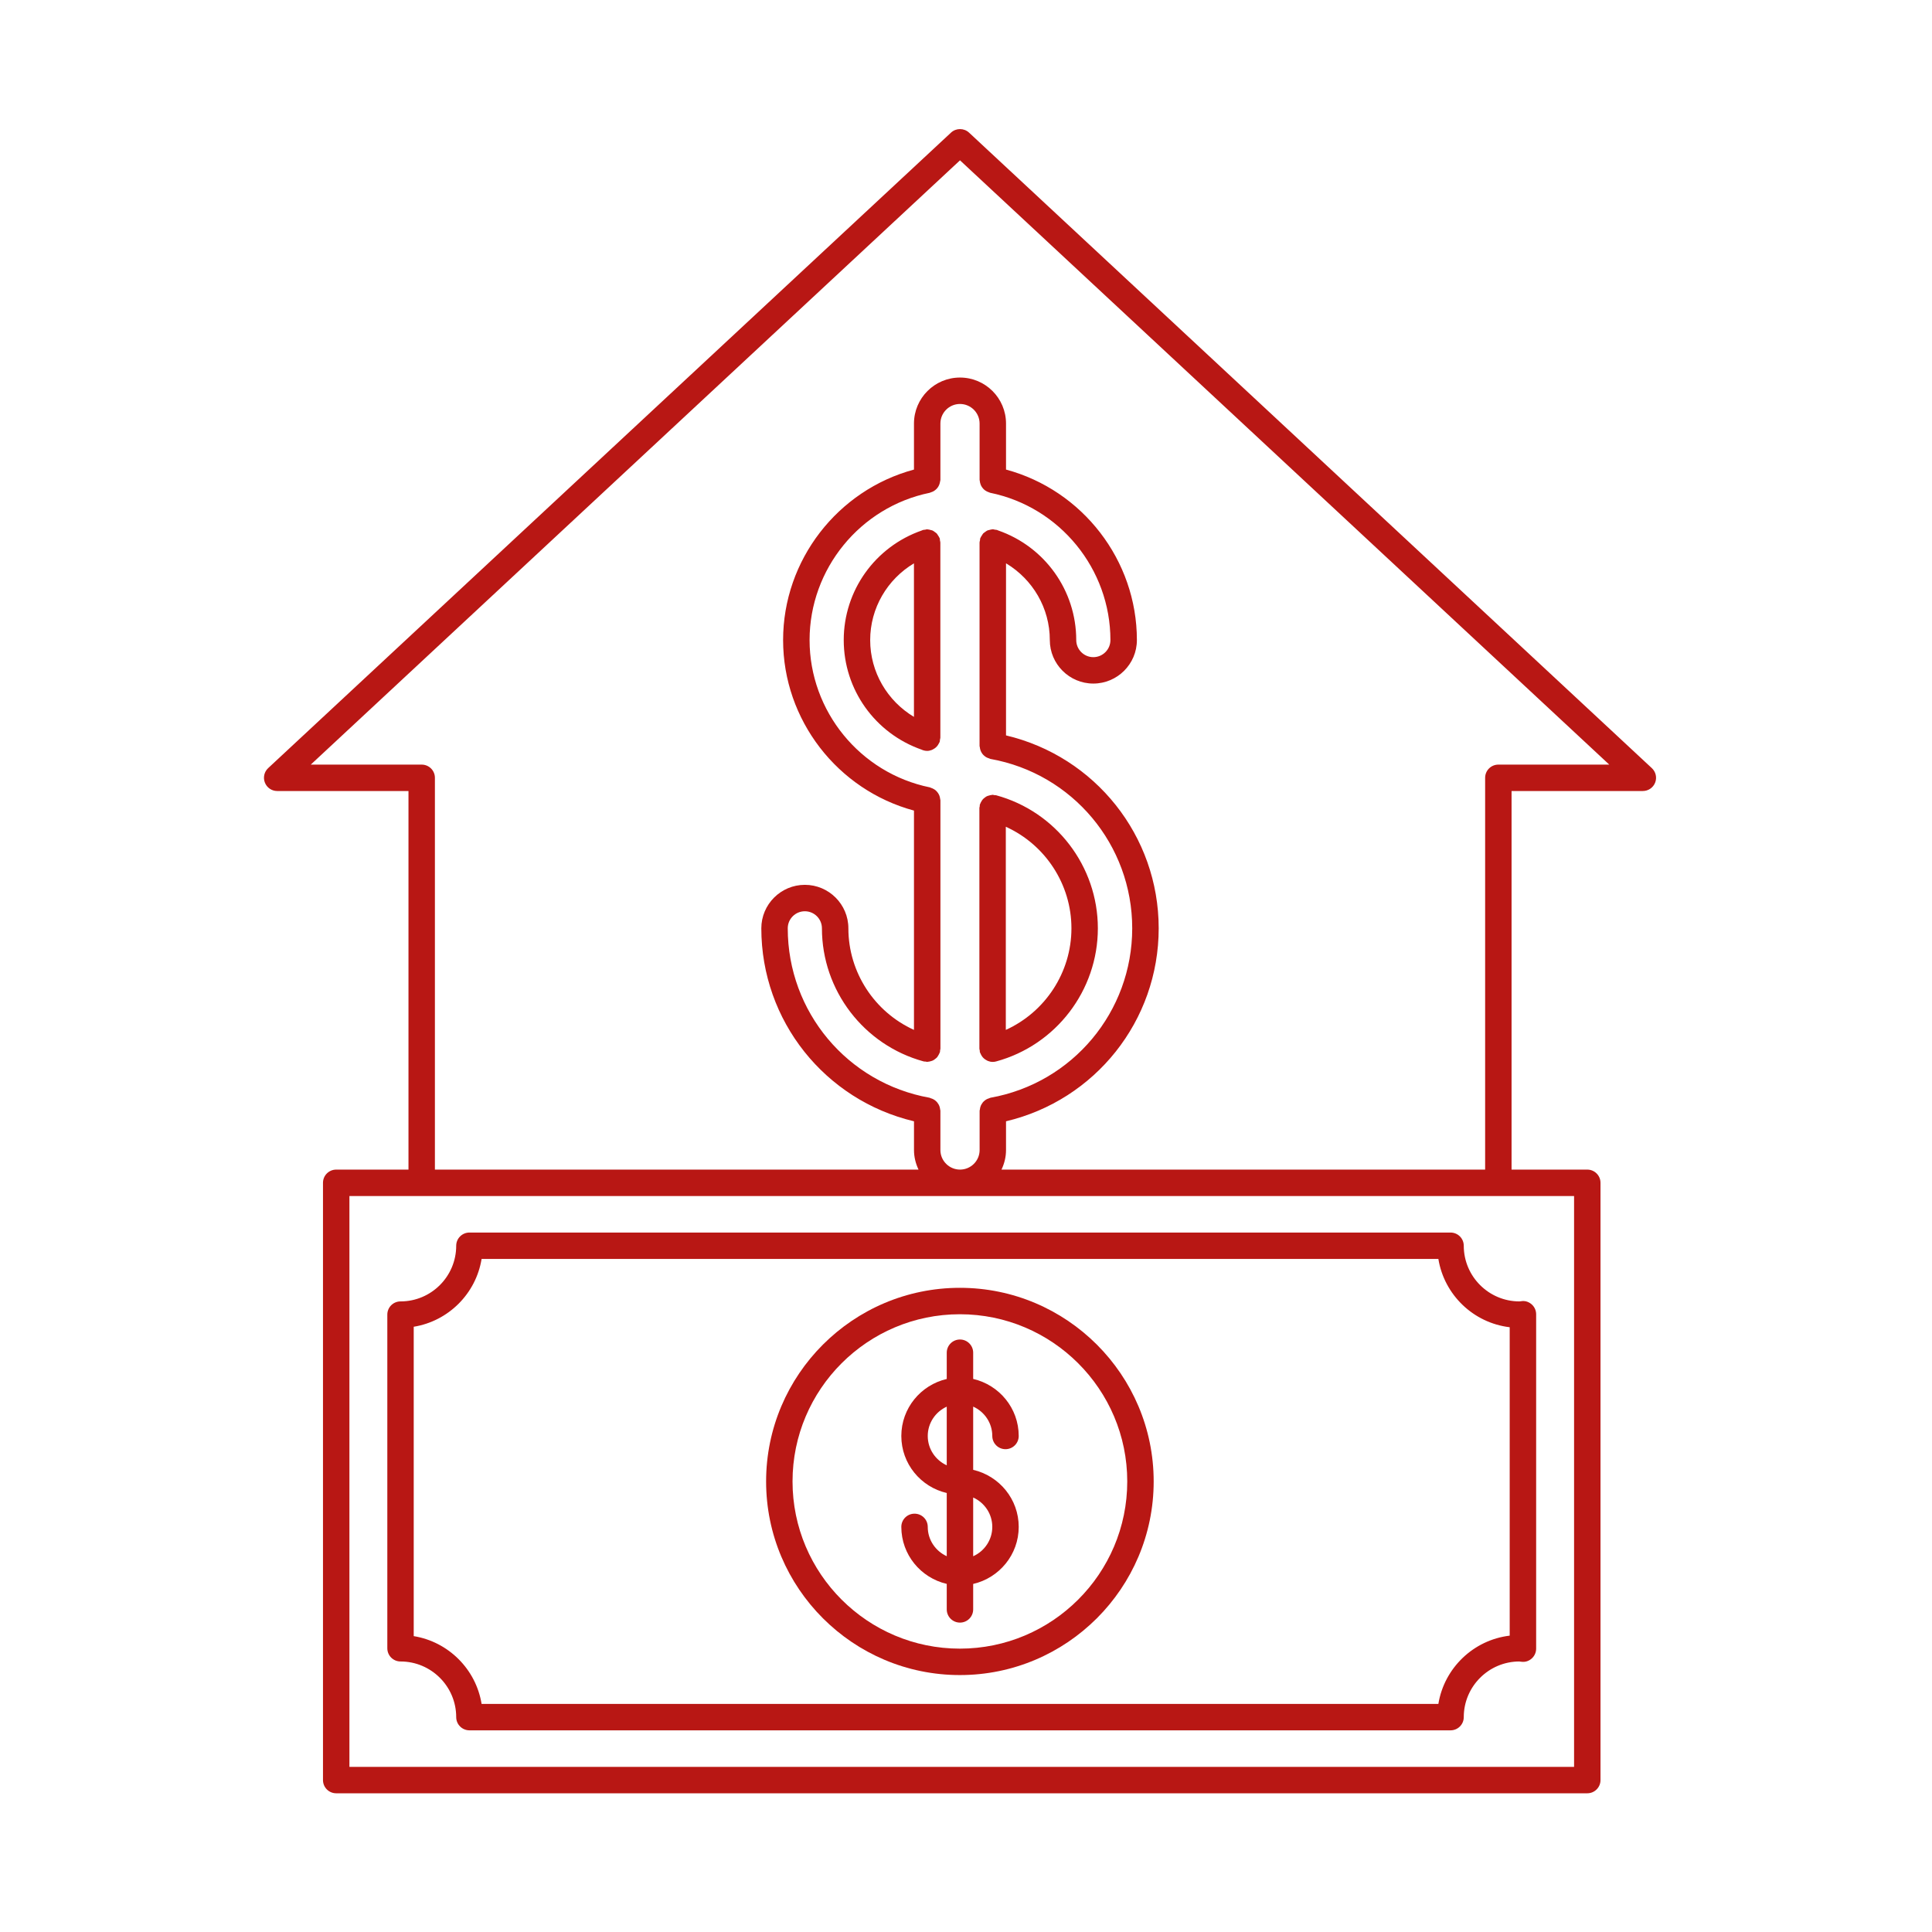
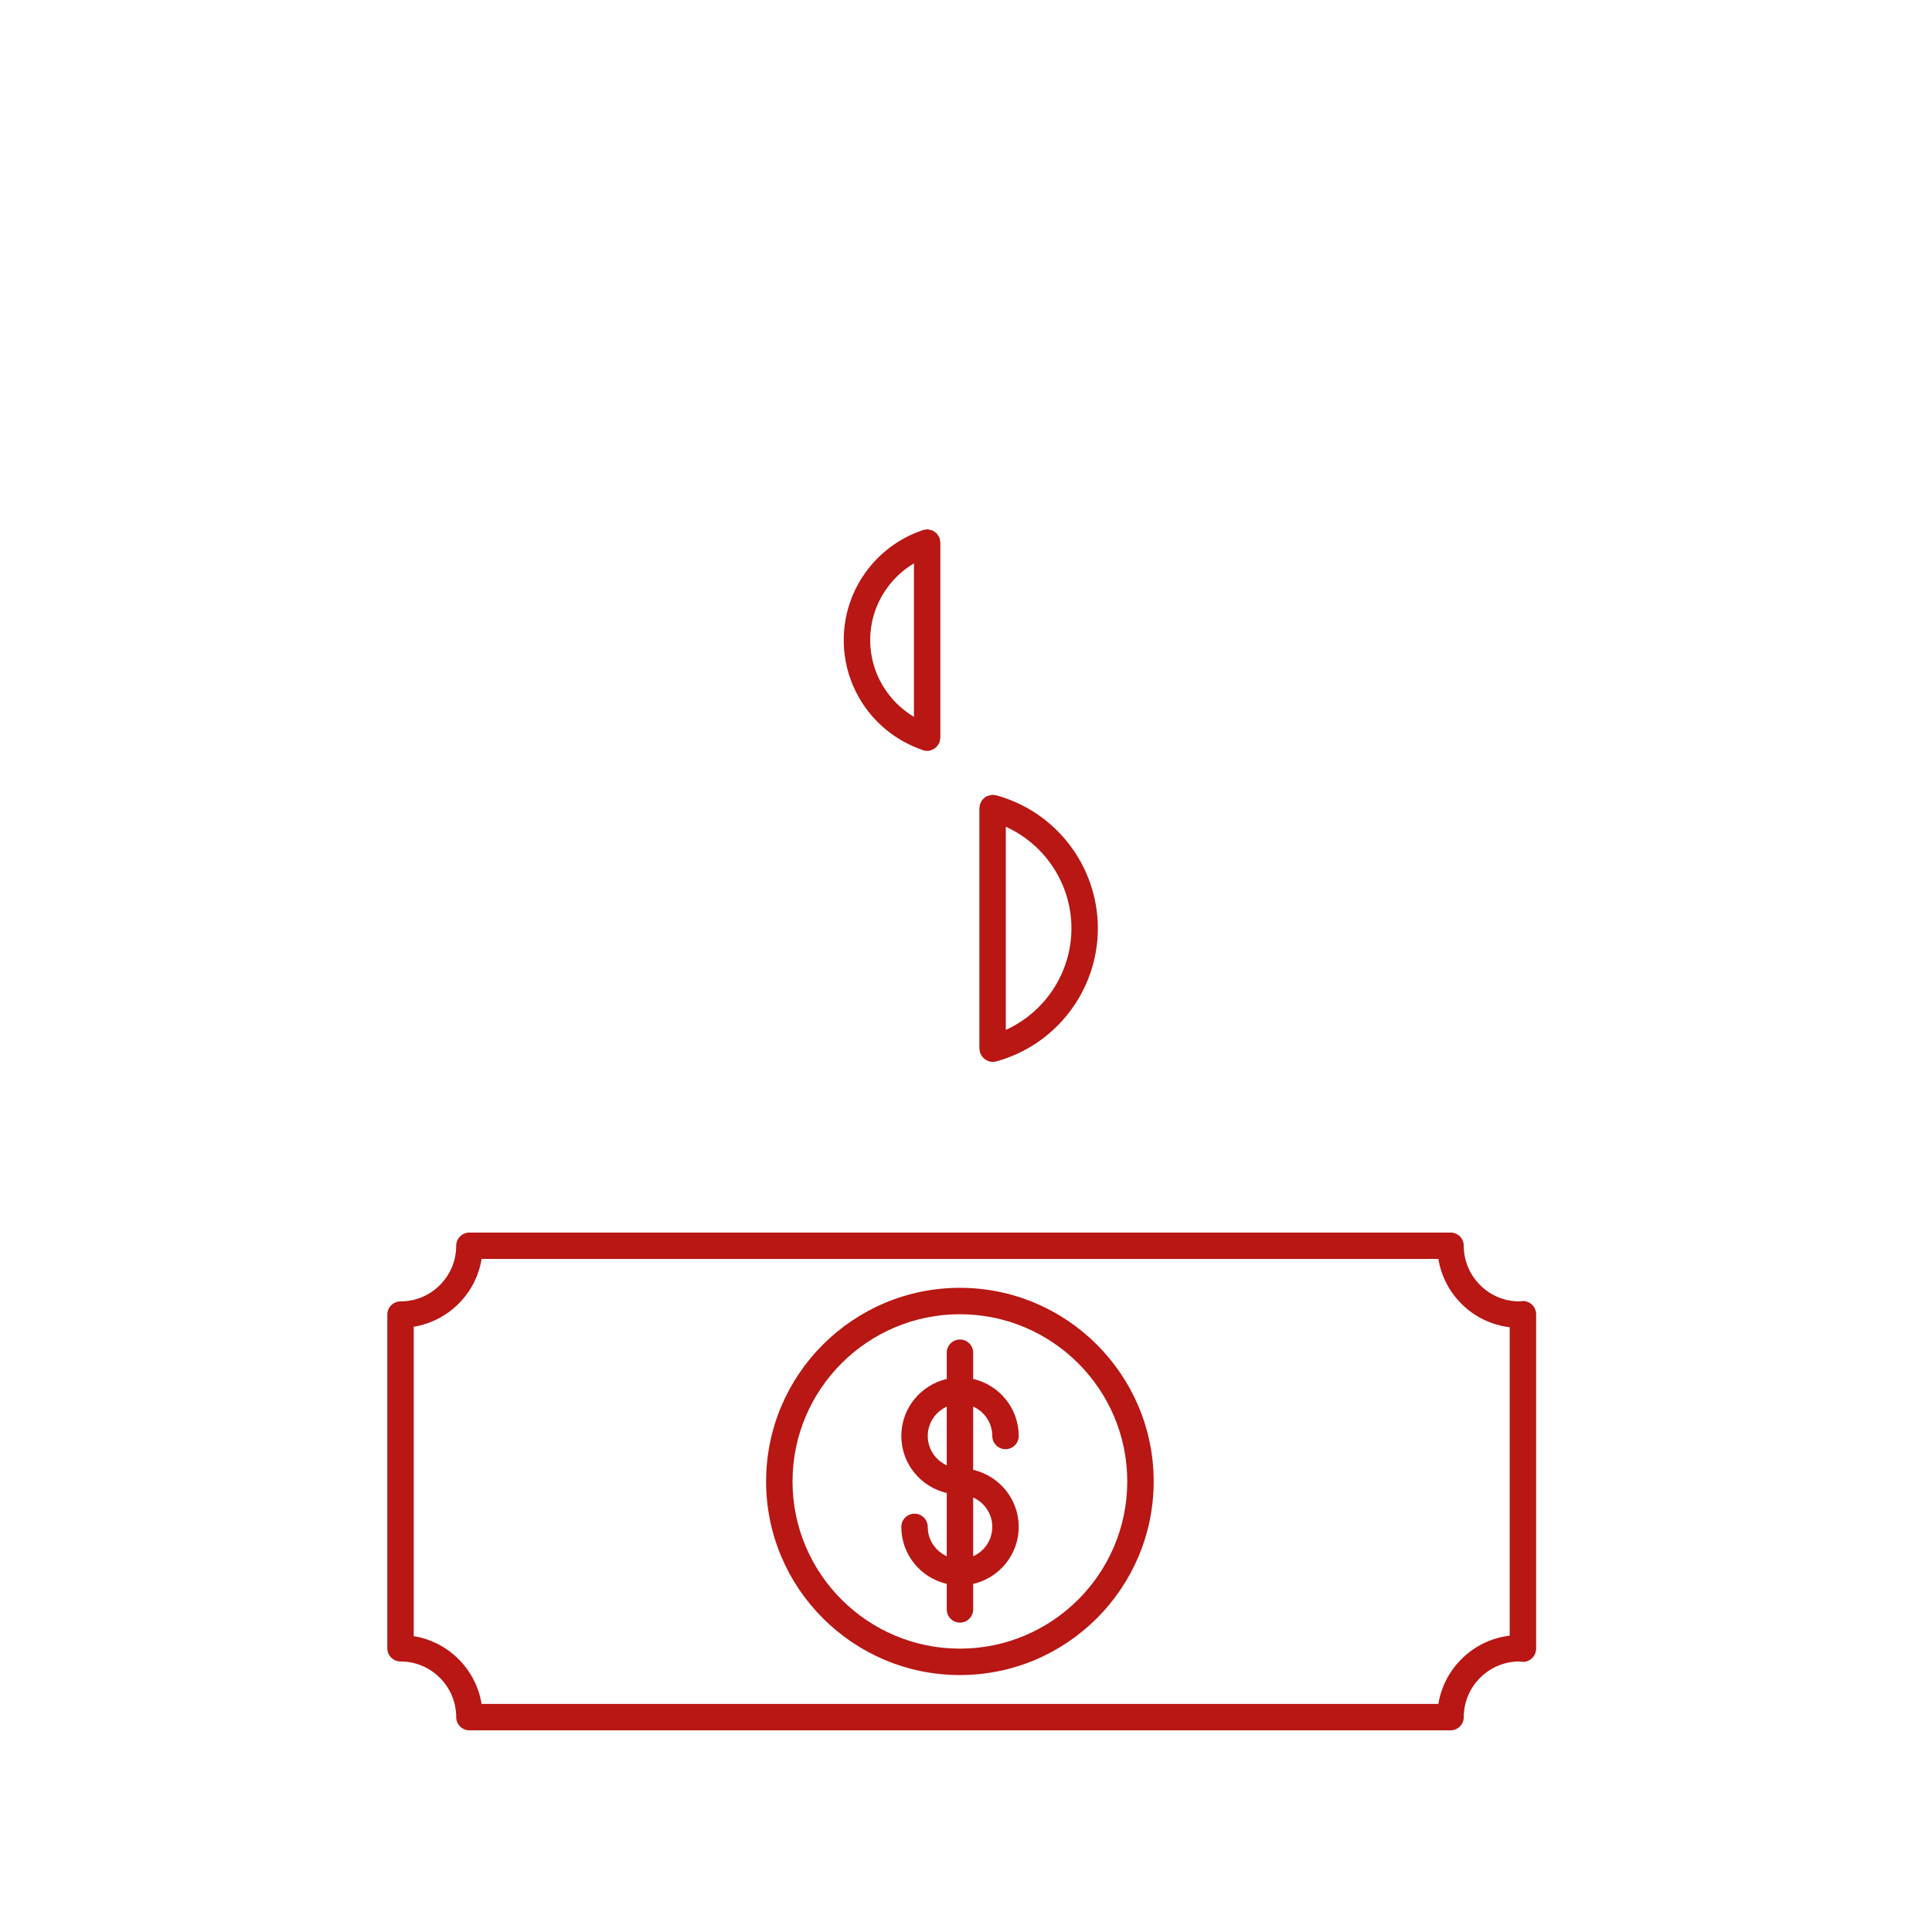
<svg xmlns="http://www.w3.org/2000/svg" width="84" height="84" viewBox="0 0 84 84" fill="none">
  <path d="M63.642 54.163C63.642 53.845 63.385 53.589 63.067 53.589H20.411C20.094 53.589 19.835 53.845 19.835 54.163C19.835 55.497 18.749 56.583 17.414 56.583C17.097 56.583 16.84 56.839 16.84 57.157V71.664C16.84 71.982 17.097 72.238 17.414 72.238C18.749 72.238 19.835 73.324 19.835 74.658C19.835 74.976 20.094 75.232 20.411 75.232H63.067C63.385 75.232 63.642 74.976 63.642 74.658C63.642 73.324 64.729 72.238 66.064 72.238L66.066 72.241C66.106 72.247 66.147 72.252 66.189 72.254C66.347 72.265 66.498 72.204 66.612 72.095C66.725 71.987 66.789 71.836 66.789 71.679V57.142C66.789 56.986 66.725 56.835 66.612 56.727C66.497 56.618 66.342 56.556 66.189 56.568C66.147 56.57 66.106 56.575 66.064 56.583C64.729 56.583 63.642 55.498 63.642 54.163ZM65.639 71.115C64.059 71.303 62.792 72.526 62.538 74.084H20.939C20.694 72.576 19.499 71.381 17.988 71.136V57.685C19.498 57.44 20.694 56.246 20.939 54.737H62.538C62.792 56.296 64.059 57.519 65.639 57.706V71.115Z" fill="#B81714" />
  <path d="M41.734 55.992C37.089 55.992 33.309 59.769 33.309 64.411C33.309 69.052 37.088 72.829 41.734 72.829C46.38 72.829 50.16 69.052 50.16 64.411C50.16 59.769 46.38 55.992 41.734 55.992ZM41.734 71.68C37.722 71.68 34.458 68.42 34.458 64.411C34.458 60.402 37.722 57.141 41.734 57.141C45.746 57.141 49.011 60.402 49.011 64.411C49.011 68.42 45.746 71.68 41.734 71.68Z" fill="#B81714" />
  <path d="M43.143 62.434C43.143 62.752 43.4 63.008 43.717 63.008C44.035 63.008 44.292 62.752 44.292 62.434C44.292 61.225 43.445 60.216 42.312 59.953V58.813C42.312 58.497 42.055 58.239 41.738 58.239C41.42 58.239 41.163 58.497 41.163 58.813V59.955C40.033 60.218 39.188 61.226 39.188 62.434C39.188 63.642 40.033 64.651 41.163 64.913V67.661C40.677 67.44 40.337 66.954 40.337 66.386C40.337 66.068 40.08 65.812 39.762 65.812C39.445 65.812 39.188 66.068 39.188 66.386C39.188 67.594 40.033 68.603 41.163 68.865V69.974C41.163 70.291 41.42 70.548 41.738 70.548C42.055 70.548 42.312 70.291 42.312 69.974V68.867C43.444 68.606 44.292 67.595 44.292 66.386C44.292 65.178 43.445 64.168 42.312 63.906V61.157C42.801 61.377 43.143 61.865 43.143 62.434ZM40.337 62.434C40.337 61.867 40.677 61.38 41.163 61.159V63.709C40.677 63.488 40.337 63.002 40.337 62.434ZM43.143 66.386C43.143 66.955 42.801 67.444 42.312 67.663V65.109C42.801 65.33 43.143 65.817 43.143 66.386Z" fill="#B81714" />
-   <path d="M71.819 33.397L42.132 5.766C41.91 5.561 41.569 5.561 41.348 5.766L11.659 33.397C11.487 33.558 11.43 33.807 11.517 34.027C11.604 34.248 11.816 34.392 12.051 34.392H17.76V50.852H14.618C14.3 50.852 14.043 51.109 14.043 51.426V77.395C14.043 77.713 14.3 77.969 14.618 77.969H69.012C69.329 77.969 69.587 77.713 69.587 77.395V51.426C69.587 51.109 69.329 50.852 69.012 50.852H65.72V34.392H71.427C71.664 34.392 71.876 34.248 71.963 34.027C72.049 33.807 71.992 33.559 71.819 33.397ZM68.438 76.82H15.192V52.001H68.438V76.82ZM40.887 50.002V48.293C40.887 48.271 40.877 48.252 40.875 48.23C40.87 48.191 40.864 48.156 40.852 48.119C40.841 48.083 40.826 48.05 40.808 48.018C40.79 47.987 40.772 47.959 40.749 47.931C40.724 47.901 40.697 47.876 40.668 47.852C40.641 47.83 40.614 47.811 40.582 47.795C40.547 47.776 40.511 47.762 40.471 47.751C40.451 47.745 40.435 47.732 40.415 47.728C36.842 47.088 34.25 43.99 34.25 40.361C34.25 39.952 34.583 39.62 34.993 39.62C35.403 39.62 35.736 39.952 35.736 40.361C35.736 43.059 37.556 45.439 40.16 46.149C40.188 46.157 40.216 46.152 40.245 46.156C40.267 46.158 40.288 46.169 40.312 46.169C40.323 46.169 40.333 46.163 40.344 46.163C40.392 46.16 40.435 46.15 40.481 46.135C40.508 46.126 40.534 46.121 40.559 46.108C40.599 46.09 40.632 46.064 40.665 46.037C40.69 46.017 40.715 45.999 40.736 45.976C40.761 45.947 40.779 45.916 40.798 45.883C40.818 45.85 40.837 45.817 40.85 45.779C40.854 45.768 40.863 45.759 40.867 45.746C40.874 45.721 40.869 45.697 40.873 45.671C40.876 45.645 40.888 45.622 40.888 45.595V34.796C40.888 34.776 40.879 34.759 40.877 34.74C40.873 34.7 40.865 34.665 40.854 34.627C40.844 34.592 40.83 34.559 40.812 34.527C40.795 34.495 40.776 34.467 40.752 34.438C40.729 34.409 40.704 34.384 40.676 34.359C40.648 34.336 40.619 34.318 40.587 34.301C40.553 34.282 40.518 34.267 40.48 34.255C40.462 34.25 40.448 34.237 40.428 34.233C37.398 33.614 35.199 30.92 35.199 27.829C35.199 24.74 37.395 22.047 40.422 21.426C40.44 21.424 40.452 21.411 40.469 21.407C40.514 21.394 40.557 21.376 40.597 21.353C40.618 21.34 40.639 21.326 40.658 21.311C40.699 21.28 40.734 21.244 40.765 21.203C40.777 21.187 40.787 21.172 40.797 21.155C40.826 21.109 40.845 21.059 40.859 21.005C40.863 20.986 40.867 20.968 40.87 20.948C40.875 20.919 40.887 20.895 40.887 20.864V18.415C40.887 17.946 41.269 17.564 41.738 17.564C42.208 17.564 42.591 17.946 42.591 18.415V20.863C42.591 20.883 42.599 20.899 42.601 20.918C42.605 20.958 42.612 20.994 42.625 21.032C42.635 21.067 42.648 21.099 42.665 21.131C42.682 21.163 42.702 21.192 42.726 21.221C42.749 21.25 42.774 21.276 42.802 21.299C42.83 21.322 42.859 21.341 42.891 21.358C42.925 21.377 42.959 21.392 42.998 21.404C43.016 21.409 43.03 21.422 43.05 21.425C46.08 22.044 48.279 24.737 48.279 27.829C48.279 28.239 47.946 28.572 47.536 28.572C47.126 28.572 46.793 28.239 46.793 27.829C46.793 25.677 45.43 23.771 43.399 23.063C43.391 23.06 43.386 23.058 43.378 23.055C43.368 23.051 43.359 23.045 43.349 23.042C43.318 23.032 43.288 23.035 43.257 23.03C43.225 23.024 43.197 23.011 43.164 23.011C43.157 23.011 43.151 23.015 43.144 23.015C43.1 23.017 43.06 23.03 43.017 23.041C42.987 23.049 42.955 23.053 42.926 23.066C42.891 23.082 42.862 23.108 42.83 23.13C42.802 23.151 42.773 23.168 42.748 23.193C42.725 23.218 42.71 23.25 42.691 23.279C42.668 23.313 42.645 23.345 42.63 23.384C42.628 23.39 42.621 23.395 42.619 23.403C42.609 23.434 42.612 23.465 42.608 23.496C42.602 23.526 42.589 23.554 42.589 23.585V32.431C42.589 32.453 42.599 32.472 42.602 32.494C42.607 32.533 42.612 32.569 42.625 32.605C42.636 32.641 42.65 32.673 42.668 32.705C42.686 32.737 42.705 32.767 42.728 32.795C42.752 32.823 42.778 32.848 42.807 32.871C42.835 32.894 42.863 32.914 42.896 32.931C42.93 32.949 42.966 32.962 43.004 32.973C43.025 32.98 43.041 32.993 43.063 32.997C46.634 33.636 49.227 36.733 49.227 40.361C49.227 43.99 46.636 47.088 43.064 47.728C43.042 47.732 43.026 47.745 43.006 47.752C42.967 47.763 42.932 47.776 42.898 47.794C42.866 47.811 42.838 47.831 42.81 47.854C42.78 47.877 42.755 47.902 42.731 47.93C42.708 47.959 42.689 47.988 42.671 48.02C42.653 48.052 42.639 48.083 42.628 48.119C42.615 48.156 42.609 48.192 42.605 48.231C42.602 48.253 42.592 48.272 42.592 48.294V50.002C42.592 50.47 42.21 50.852 41.74 50.852C41.271 50.852 40.887 50.47 40.887 50.002ZM65.145 33.244C64.828 33.244 64.571 33.5 64.571 33.818V50.852H43.543C43.667 50.593 43.74 50.307 43.74 50.002V48.752C47.613 47.834 50.378 44.384 50.378 40.362C50.378 36.34 47.613 32.891 43.74 31.974V24.492C44.901 25.187 45.644 26.438 45.644 27.829C45.644 28.871 46.493 29.72 47.536 29.72C48.58 29.72 49.43 28.871 49.43 27.829C49.43 24.353 47.062 21.311 43.74 20.416V18.415C43.74 17.312 42.843 16.415 41.739 16.415C40.635 16.415 39.738 17.312 39.738 18.415V20.416C36.416 21.311 34.048 24.354 34.048 27.829C34.048 31.305 36.416 34.346 39.738 35.243V44.778C38.027 44.002 36.886 42.282 36.886 40.361C36.886 39.32 36.037 38.471 34.994 38.471C33.95 38.471 33.101 39.32 33.101 40.361C33.101 44.384 35.866 47.833 39.739 48.752V50.002C39.739 50.307 39.813 50.593 39.936 50.852H18.909V33.818C18.909 33.5 18.652 33.244 18.334 33.244H13.512L41.739 6.971L69.968 33.244H65.145Z" fill="#B81714" />
  <path d="M40.857 23.404C40.854 23.397 40.848 23.393 40.846 23.385C40.83 23.346 40.807 23.314 40.784 23.279C40.765 23.251 40.75 23.22 40.728 23.196C40.704 23.17 40.674 23.153 40.646 23.133C40.614 23.11 40.584 23.083 40.548 23.067C40.522 23.055 40.492 23.052 40.464 23.044C40.419 23.032 40.377 23.018 40.33 23.017C40.323 23.017 40.319 23.013 40.311 23.013C40.28 23.013 40.252 23.026 40.222 23.031C40.19 23.036 40.159 23.032 40.128 23.043C40.118 23.047 40.108 23.052 40.098 23.055C40.091 23.058 40.085 23.061 40.078 23.064C38.046 23.772 36.684 25.678 36.684 27.83C36.684 29.983 38.047 31.889 40.078 32.596C40.085 32.599 40.091 32.602 40.098 32.605C40.108 32.608 40.117 32.614 40.127 32.617C40.188 32.638 40.25 32.648 40.311 32.648C40.381 32.648 40.448 32.632 40.513 32.607C40.533 32.599 40.552 32.588 40.572 32.577C40.613 32.556 40.65 32.531 40.685 32.501C40.703 32.485 40.719 32.471 40.735 32.452C40.765 32.418 40.791 32.379 40.812 32.338C40.823 32.318 40.835 32.3 40.844 32.278C40.846 32.27 40.852 32.264 40.856 32.256C40.866 32.225 40.862 32.195 40.867 32.163C40.872 32.132 40.885 32.105 40.885 32.073V23.587C40.885 23.555 40.872 23.527 40.867 23.497C40.864 23.466 40.867 23.435 40.857 23.404ZM37.834 27.83C37.834 26.439 38.577 25.188 39.737 24.493V31.169C38.577 30.473 37.834 29.222 37.834 27.83Z" fill="#B81714" />
  <path d="M42.603 45.746C42.606 45.76 42.616 45.77 42.621 45.785C42.63 45.811 42.642 45.835 42.656 45.859C42.676 45.898 42.699 45.933 42.726 45.966C42.743 45.984 42.759 46.002 42.779 46.02C42.814 46.051 42.853 46.076 42.894 46.098C42.913 46.108 42.931 46.12 42.951 46.128C43.017 46.153 43.086 46.17 43.157 46.17C43.207 46.17 43.258 46.164 43.309 46.15C45.914 45.441 47.733 43.06 47.733 40.362C47.733 37.665 45.913 35.285 43.308 34.576C43.282 34.569 43.256 34.575 43.231 34.571C43.205 34.568 43.184 34.556 43.157 34.556C43.144 34.556 43.134 34.562 43.121 34.563C43.079 34.566 43.041 34.576 43.002 34.588C42.969 34.597 42.937 34.605 42.905 34.62C42.871 34.637 42.843 34.658 42.813 34.682C42.784 34.705 42.755 34.724 42.732 34.753C42.708 34.779 42.691 34.808 42.672 34.84C42.653 34.873 42.633 34.906 42.62 34.945C42.615 34.958 42.606 34.967 42.602 34.98C42.595 35.005 42.601 35.03 42.597 35.055C42.593 35.082 42.582 35.103 42.582 35.13V45.596C42.582 45.622 42.594 45.646 42.598 45.672C42.601 45.696 42.596 45.721 42.603 45.746ZM46.584 40.361C46.584 42.282 45.442 44.002 43.731 44.778V35.946C45.442 36.721 46.584 38.441 46.584 40.361Z" fill="#B81714" />
</svg>